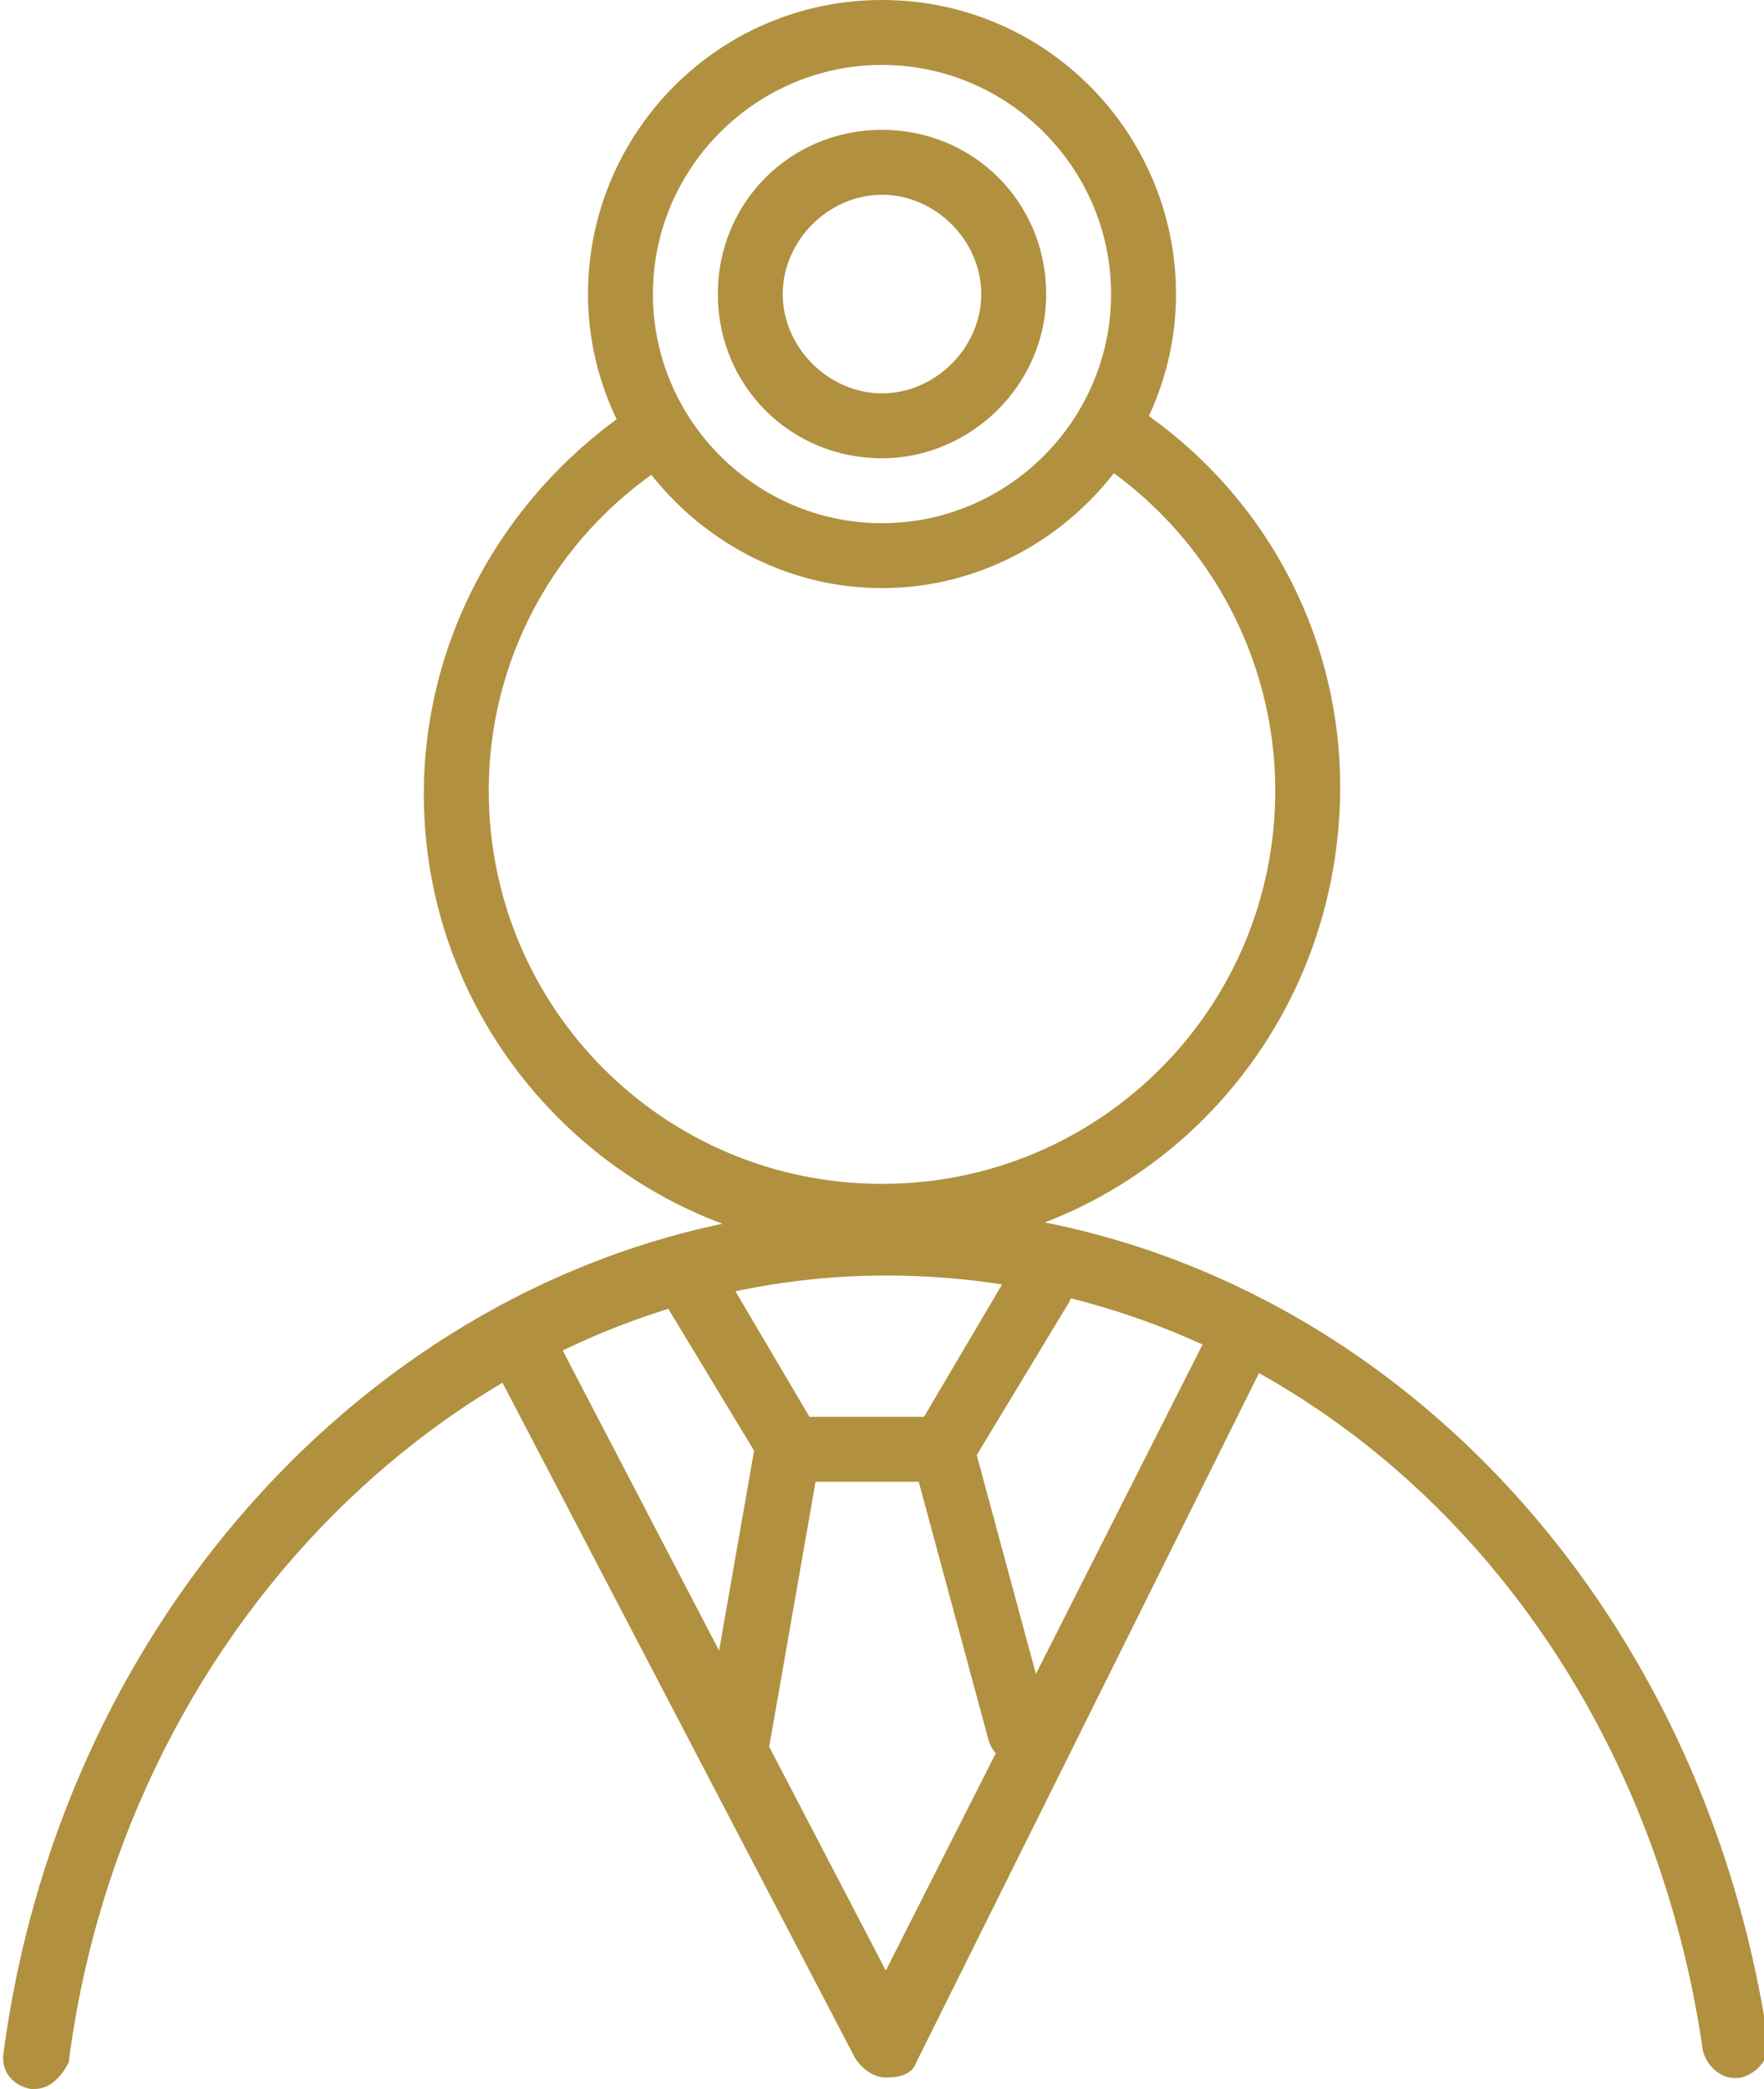
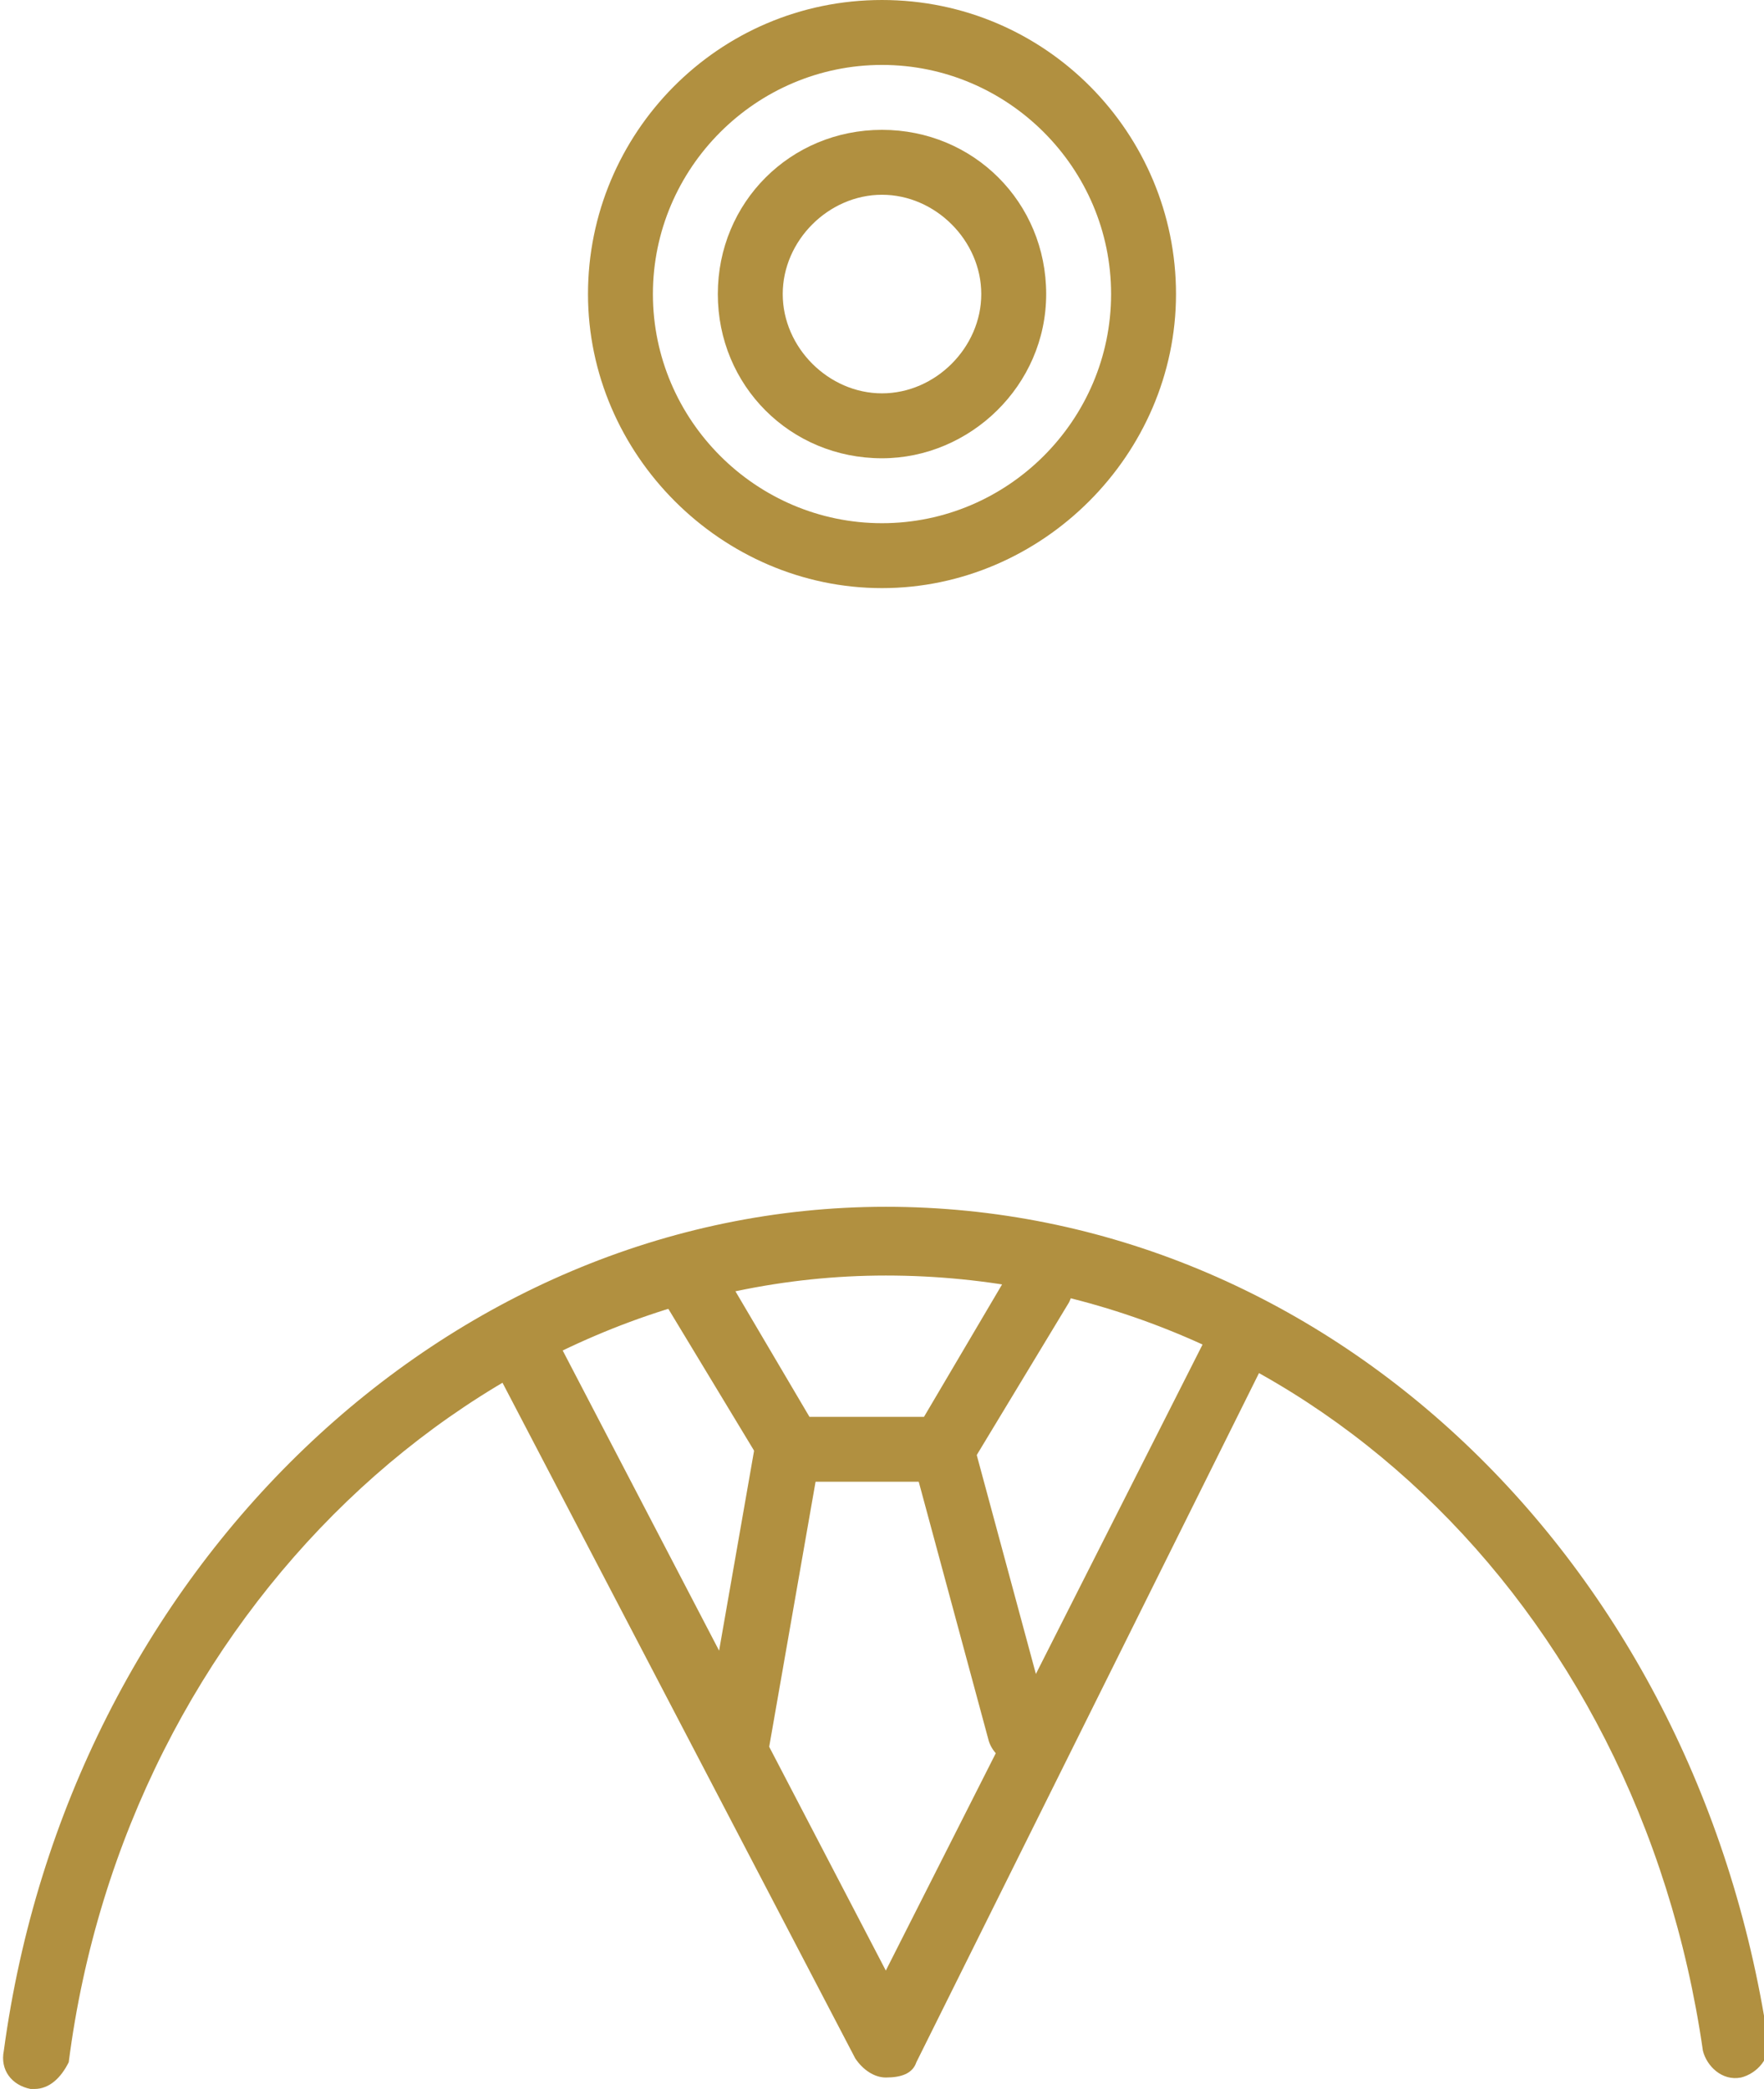
<svg xmlns="http://www.w3.org/2000/svg" version="1.1" id="레이어_1" x="0px" y="0px" viewBox="0 0 46.2 54.7" style="enable-background:new 0 0 46.2 54.7;" xml:space="preserve">
  <style type="text/css">
	.st0{fill:#B19040;}
</style>
-   <path class="st0" d="M23.1,32.8c-6.6,0-12-5.4-12-12c0-4,2-7.7,5.3-10c0.4-0.3,0.9-0.2,1.2,0.2c0.3,0.4,0.2,0.9-0.2,1.2  c-2.9,1.9-4.6,5.1-4.6,8.5c0,5.7,4.6,10.3,10.3,10.3s10.3-4.6,10.3-10.3c0-3.5-1.8-6.8-4.8-8.7c-0.4-0.3-0.5-0.8-0.3-1.2  c0.3-0.4,0.8-0.5,1.2-0.3c3.5,2.2,5.6,6,5.6,10.1C35.1,27.4,29.7,32.8,23.1,32.8" />
  <path class="st0" d="M0.9,54.7c0,0-0.1,0-0.1,0c-0.5-0.1-0.8-0.5-0.7-1c1.7-12.6,11.6-22.1,23.1-22.1c11.5,0,21.2,9.2,23.1,21.8  c0.1,0.5-0.3,0.9-0.7,1c-0.5,0.1-0.9-0.3-1-0.7c-1.7-11.8-10.7-20.3-21.4-20.3c-10.6,0-19.9,8.9-21.4,20.6  C1.6,54.4,1.3,54.7,0.9,54.7" />
  <path class="st0" d="M23.2,54.4c-0.3,0-0.6-0.2-0.8-0.5l-9.4-18c-0.2-0.4-0.1-0.9,0.4-1.2c0.4-0.2,0.9-0.1,1.2,0.4l8.6,16.5L31.6,35  c0.2-0.4,0.7-0.6,1.1-0.4c0.4,0.2,0.6,0.7,0.4,1.1L24,54C23.9,54.3,23.6,54.4,23.2,54.4L23.2,54.4z" />
  <path class="st0" d="M23.1,15.4c-4.2,0-7.7-3.5-7.7-7.7S18.8,0,23.1,0s7.7,3.5,7.7,7.7S27.3,15.4,23.1,15.4 M23.1,1.7  c-3.3,0-6,2.7-6,6c0,3.3,2.7,6,6,6s6-2.7,6-6C29.1,4.4,26.4,1.7,23.1,1.7" />
  <path class="st0" d="M23.1,12c-2.4,0-4.3-1.9-4.3-4.3c0-2.4,1.9-4.3,4.3-4.3s4.3,1.9,4.3,4.3C27.4,10.1,25.4,12,23.1,12 M23.1,5.1  c-1.4,0-2.6,1.2-2.6,2.6c0,1.4,1.2,2.6,2.6,2.6c1.4,0,2.6-1.2,2.6-2.6C25.7,6.3,24.5,5.1,23.1,5.1" />
  <path class="st0" d="M24.7,38.8h-4c-0.3,0-0.6-0.2-0.7-0.4l-2.6-4.3c-0.2-0.4-0.1-0.9,0.3-1.2c0.4-0.2,0.9-0.1,1.2,0.3l2.3,3.9h3  l2.3-3.9c0.2-0.4,0.8-0.5,1.2-0.3c0.4,0.2,0.5,0.8,0.3,1.2l-2.6,4.3C25.3,38.6,25,38.8,24.7,38.8" />
  <path class="st0" d="M19.3,46.7c-0.1,0-0.1,0-0.2,0c-0.5-0.1-0.8-0.5-0.7-1l1.4-8c0.1-0.5,0.5-0.8,1-0.7c0.5,0.1,0.8,0.5,0.7,1  l-1.4,8C20.1,46.5,19.7,46.7,19.3,46.7" />
  <path class="st0" d="M26.7,46.2c-0.4,0-0.7-0.3-0.8-0.6l-2-7.4c-0.1-0.5,0.1-0.9,0.6-1c0.5-0.1,0.9,0.1,1,0.6l2,7.4  c0.1,0.5-0.1,0.9-0.6,1C26.8,46.2,26.8,46.2,26.7,46.2" />
</svg>